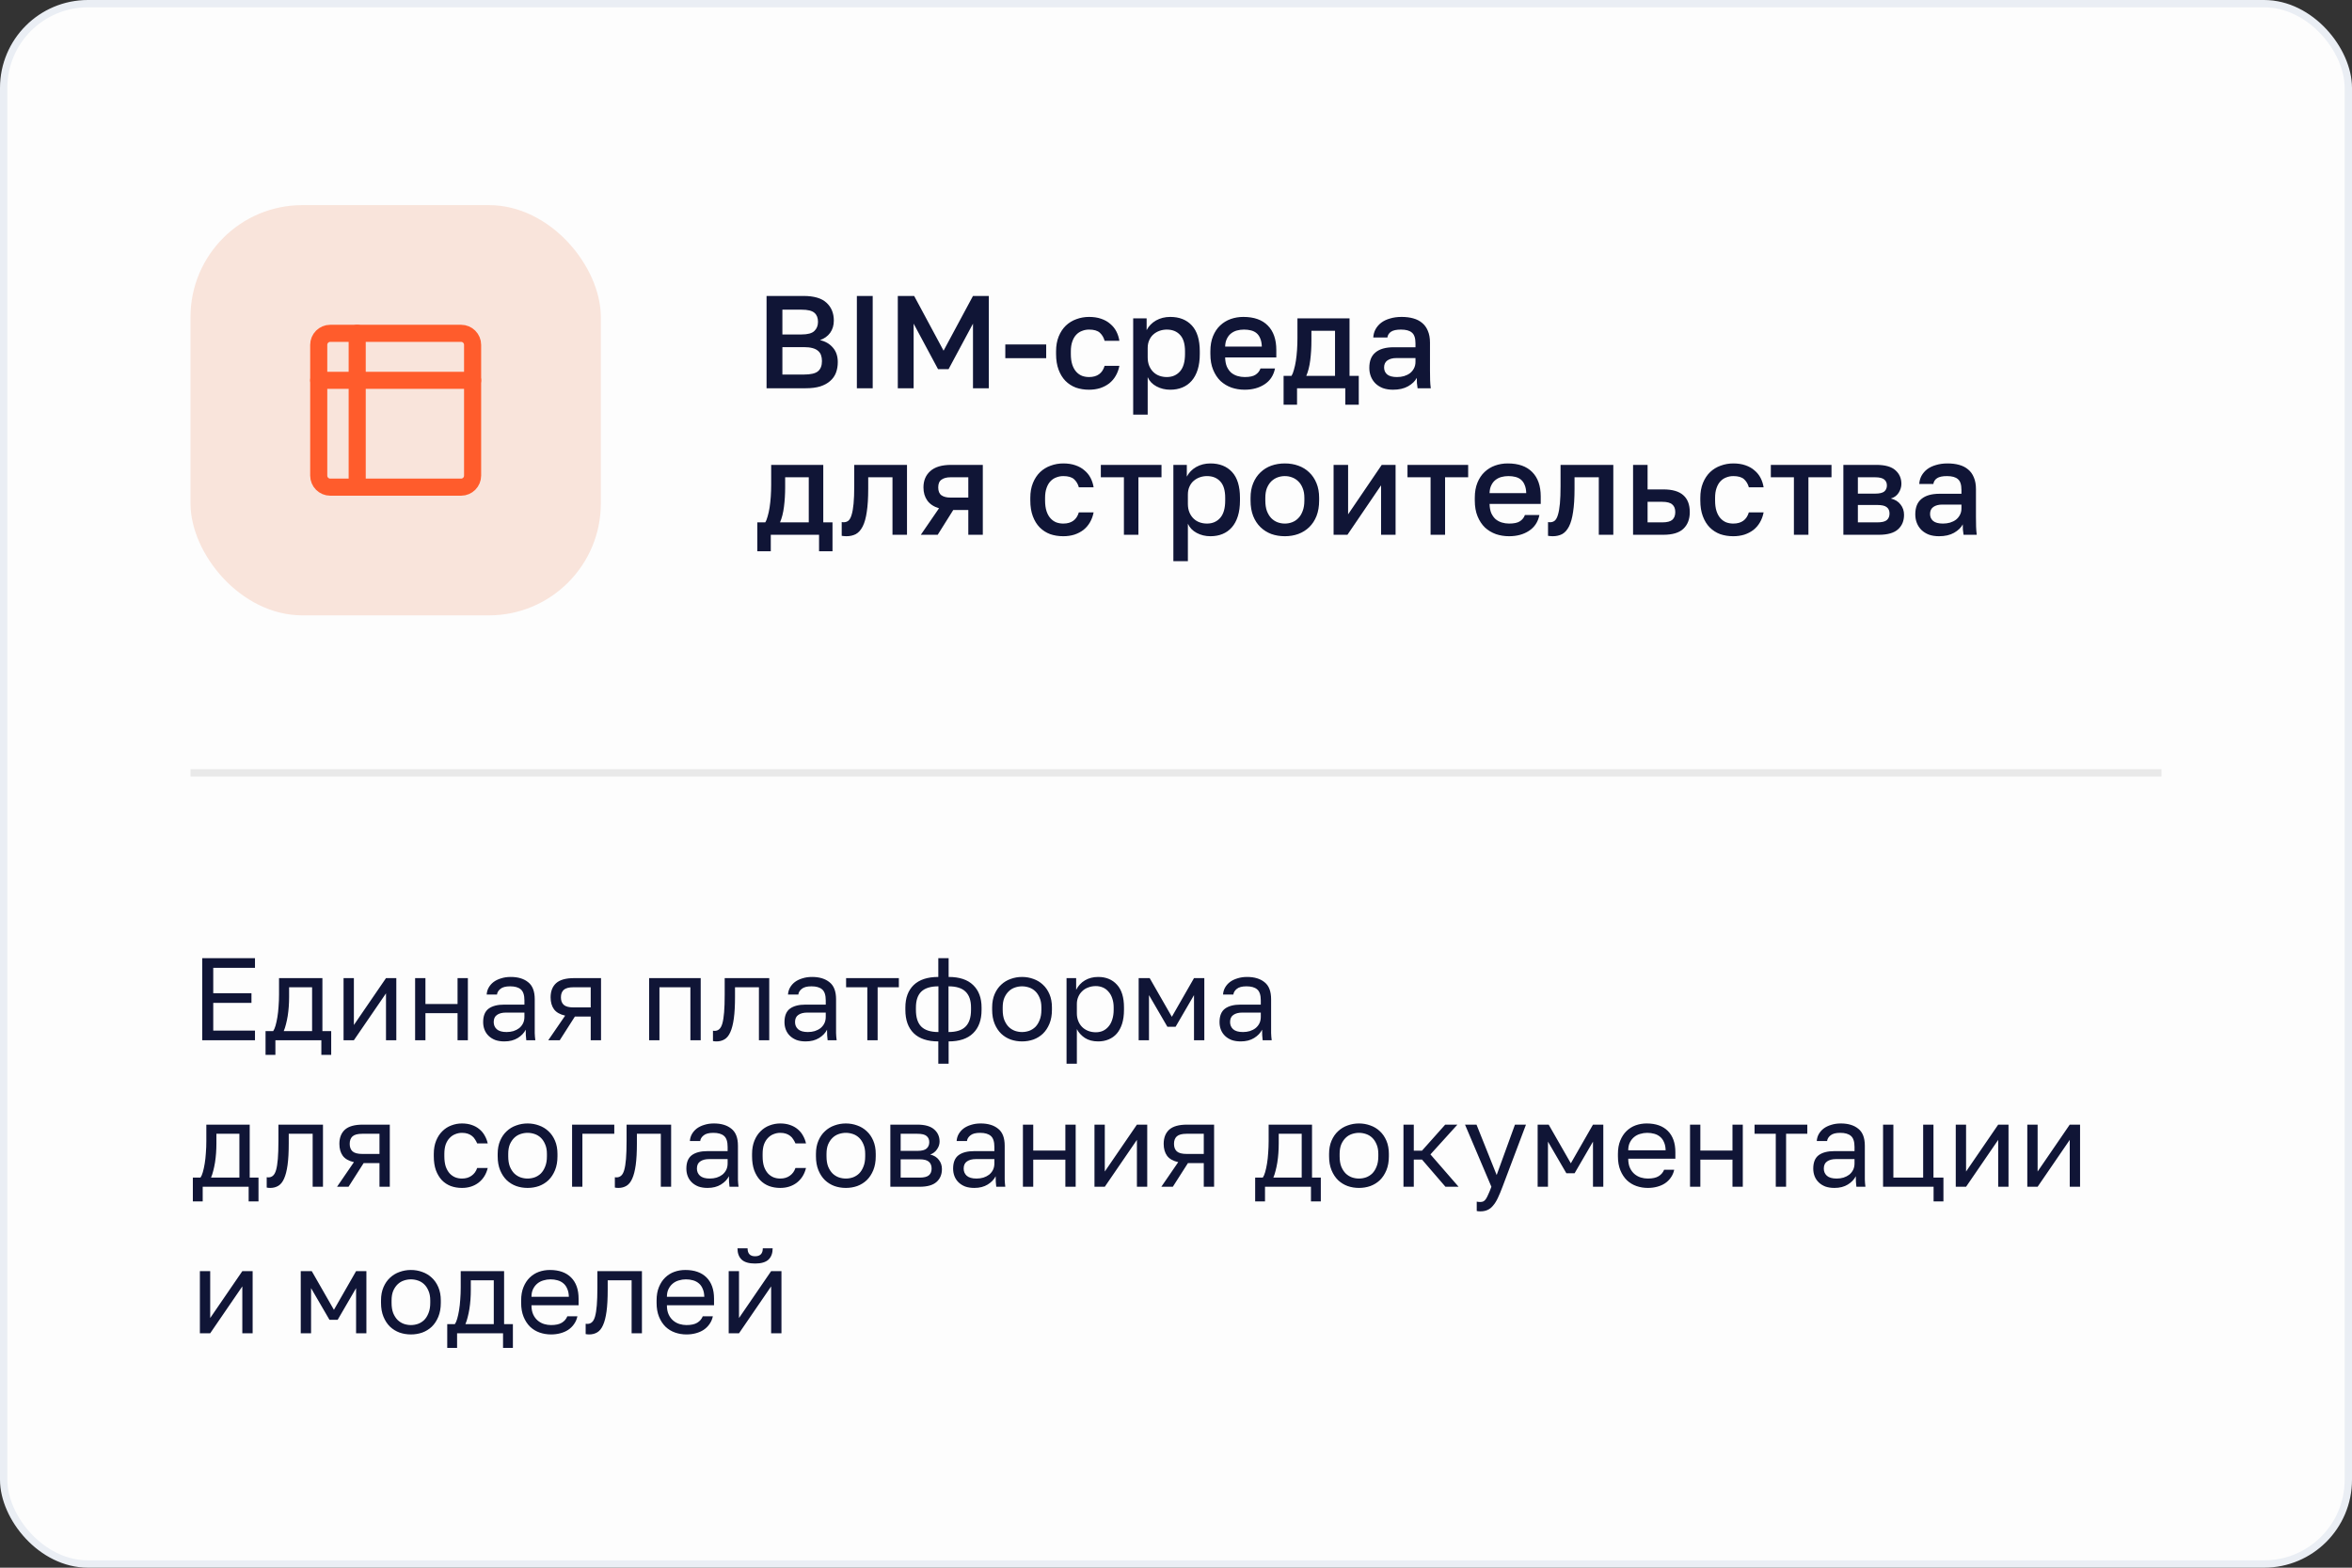
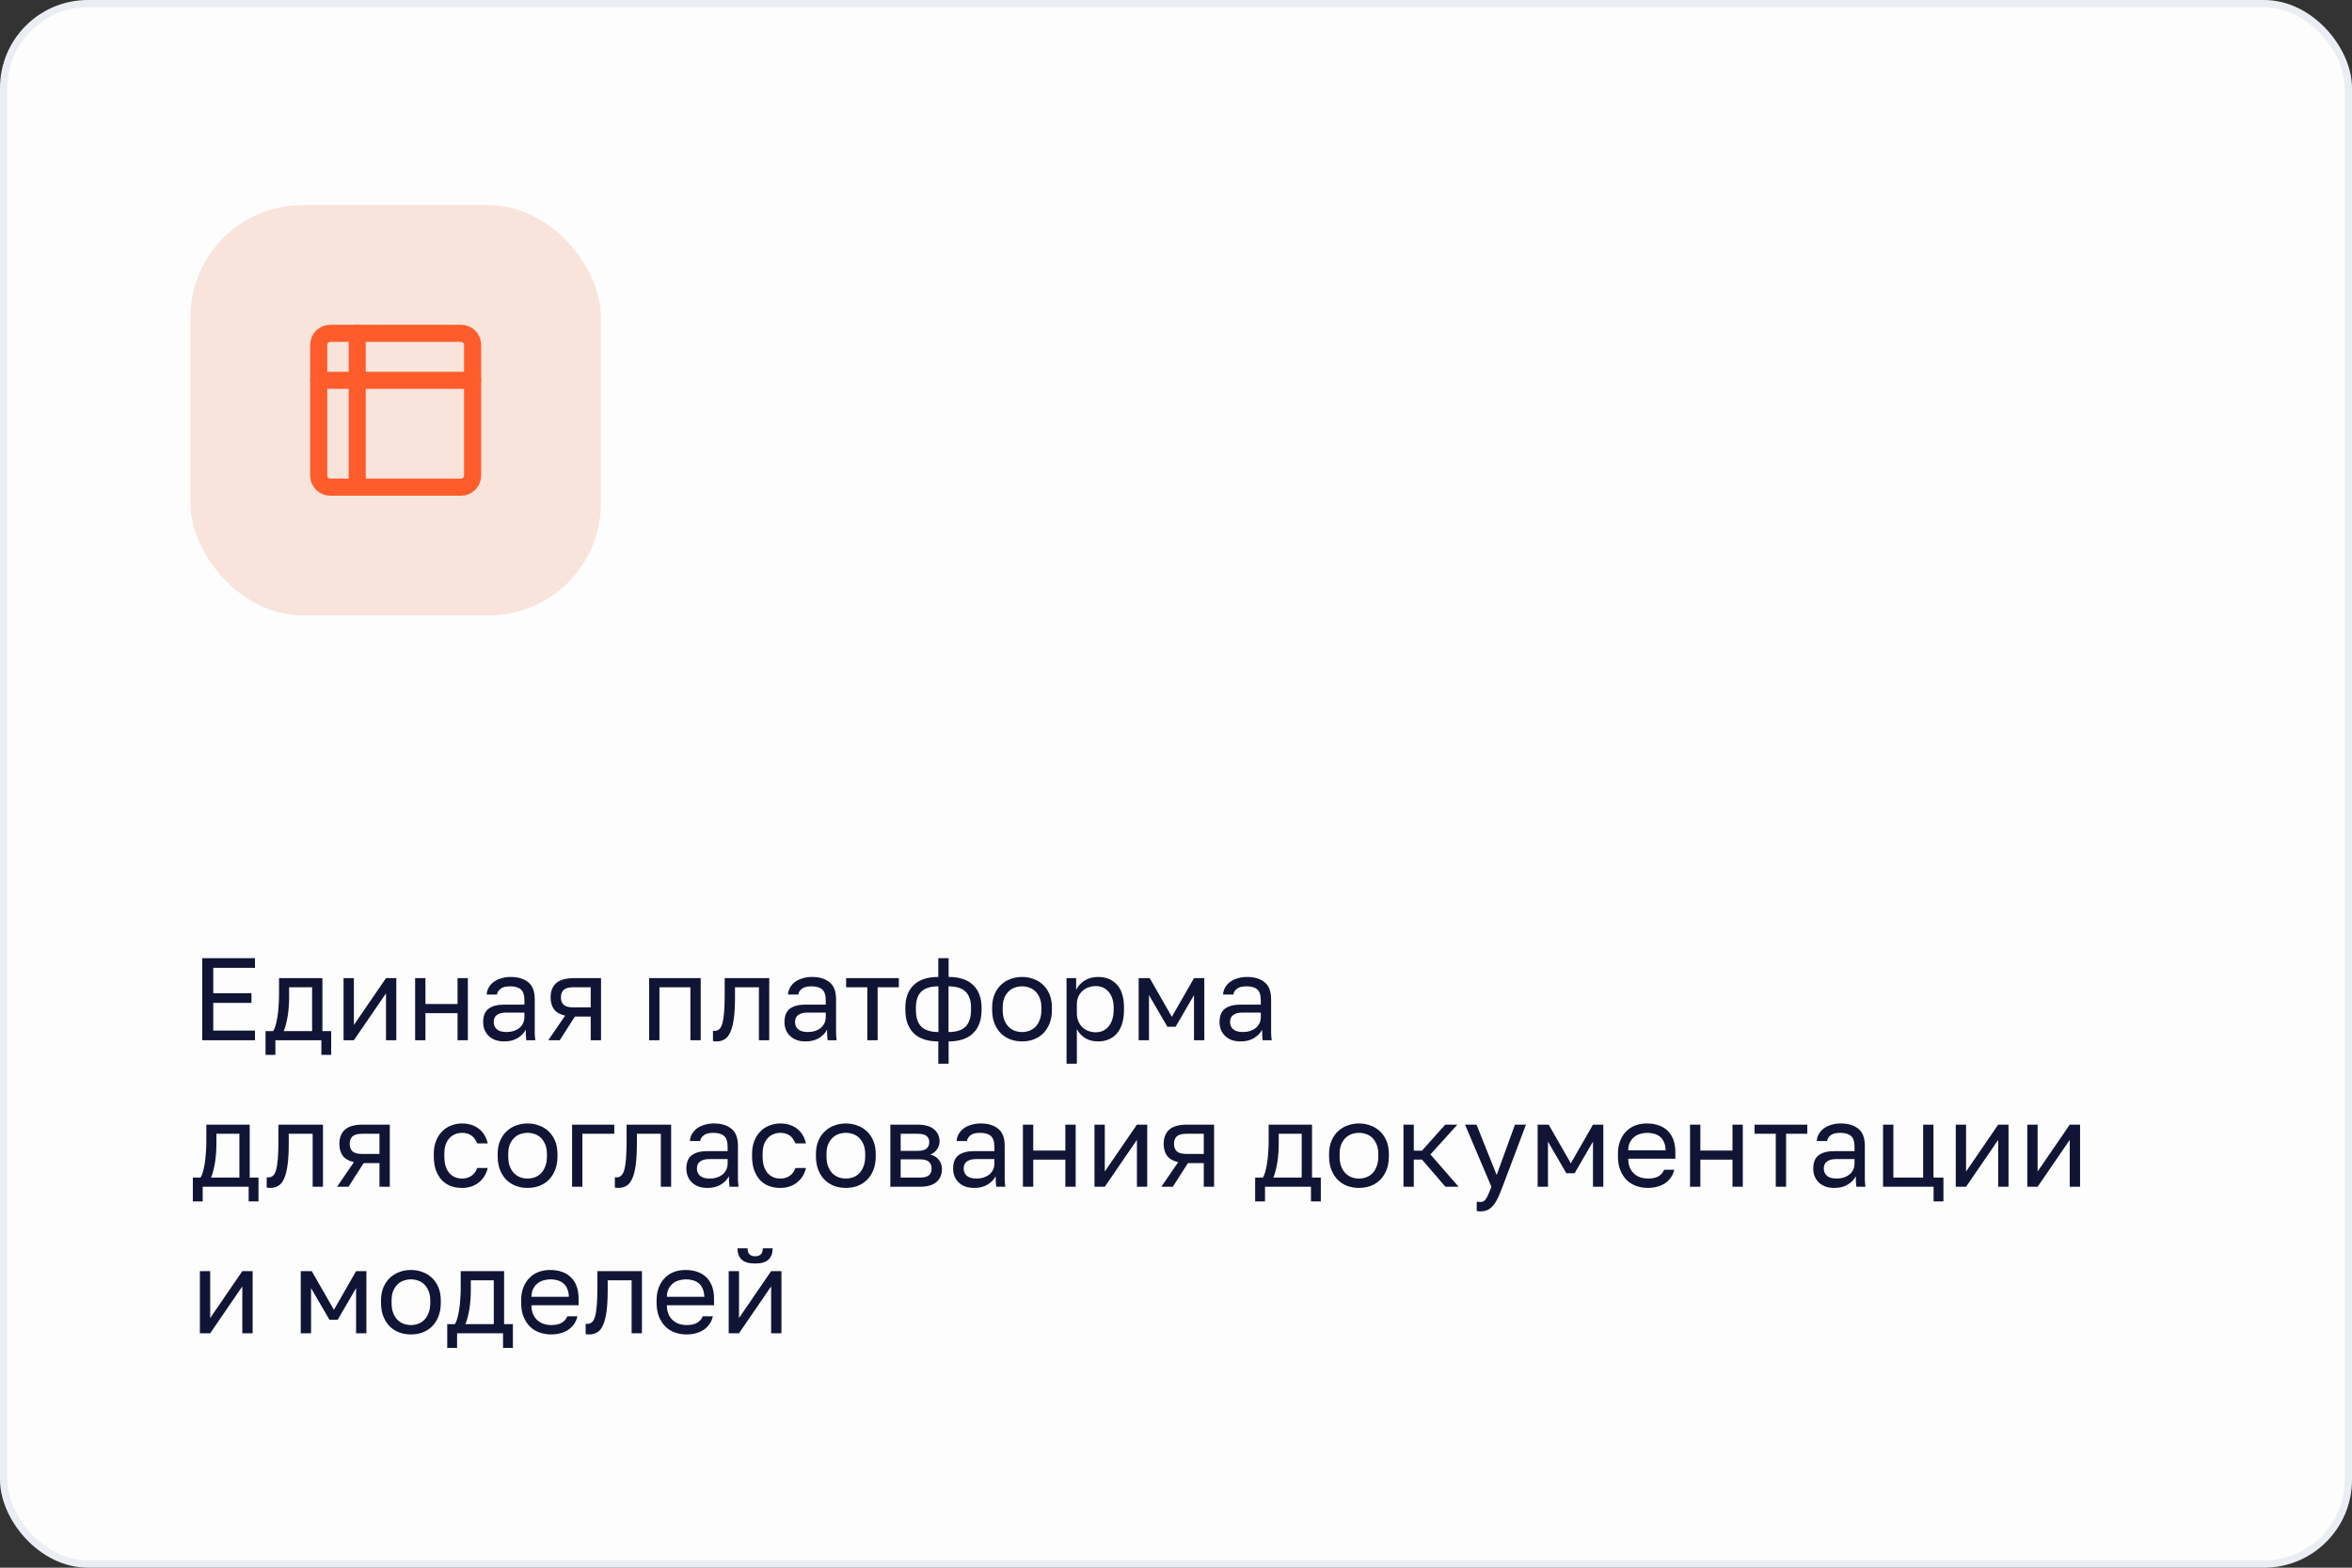
<svg xmlns="http://www.w3.org/2000/svg" width="321" height="214" viewBox="0 0 321 214" fill="none">
  <rect x="0" y="0" width="321" height="214" fill="#333333" stroke="none" />
  <rect x="0.5" y="0.5" width="320" height="213" rx="11.5" fill="#FDFDFD" />
  <rect x="0.5" y="0.5" width="320" height="213" rx="11.5" stroke="#EAEEF4" />
  <rect x="26" y="28" width="56" height="56" rx="15.273" fill="#F9E4DB" />
  <path d="M62.925 45.5H45.075C44.205 45.5 43.5 46.205 43.5 47.075V64.925C43.5 65.795 44.205 66.5 45.075 66.5H62.925C63.795 66.5 64.5 65.795 64.5 64.925V47.075C64.5 46.205 63.795 45.5 62.925 45.5Z" stroke="#FF5C2C" stroke-width="2.333" />
  <path d="M48.75 45.5V66.5" stroke="#FF5C2C" stroke-width="2.333" stroke-linecap="round" />
  <path d="M64.5 51.917H43.5" stroke="#FF5C2C" stroke-width="2.333" stroke-linecap="round" />
-   <path d="M104.62 40.4H109.66C111.088 40.4 112.132 40.706 112.792 41.318C113.464 41.93 113.8 42.746 113.8 43.766C113.8 44.414 113.632 44.972 113.296 45.44C112.96 45.896 112.498 46.226 111.91 46.43C112.654 46.598 113.242 46.94 113.674 47.456C114.118 47.96 114.34 48.62 114.34 49.436C114.34 49.964 114.256 50.45 114.088 50.894C113.92 51.326 113.656 51.698 113.296 52.01C112.948 52.322 112.498 52.568 111.946 52.748C111.394 52.916 110.728 53 109.948 53H104.62V40.4ZM109.714 51.128C110.65 51.128 111.292 50.978 111.64 50.678C112 50.378 112.18 49.916 112.18 49.292C112.18 48.992 112.138 48.722 112.054 48.482C111.97 48.242 111.832 48.044 111.64 47.888C111.448 47.72 111.19 47.594 110.866 47.51C110.554 47.426 110.164 47.384 109.696 47.384H106.78V51.128H109.714ZM109.39 45.656C110.23 45.656 110.812 45.5 111.136 45.188C111.472 44.876 111.64 44.456 111.64 43.928C111.64 43.388 111.478 42.98 111.154 42.704C110.83 42.416 110.242 42.272 109.39 42.272H106.78V45.656H109.39ZM116.946 40.4H119.106V53H116.946V40.4ZM122.532 40.4H124.764L128.778 47.87L132.792 40.4H134.952V53H132.792V44.18L129.462 50.39H128.022L124.692 44.18V53H122.532V40.4ZM137.204 47.024H142.784V48.896H137.204V47.024ZM148.632 53.198C147.984 53.198 147.384 53.102 146.832 52.91C146.292 52.706 145.818 52.4 145.41 51.992C145.014 51.584 144.702 51.074 144.474 50.462C144.246 49.85 144.132 49.136 144.132 48.32V47.96C144.132 47.192 144.252 46.514 144.492 45.926C144.732 45.338 145.056 44.846 145.464 44.45C145.884 44.054 146.364 43.76 146.904 43.568C147.456 43.364 148.032 43.262 148.632 43.262C149.256 43.262 149.808 43.346 150.288 43.514C150.78 43.682 151.194 43.916 151.53 44.216C151.878 44.504 152.154 44.846 152.358 45.242C152.562 45.638 152.7 46.064 152.772 46.52H150.756C150.636 46.076 150.42 45.71 150.108 45.422C149.796 45.134 149.304 44.99 148.632 44.99C148.296 44.99 147.978 45.05 147.678 45.17C147.378 45.278 147.114 45.452 146.886 45.692C146.658 45.932 146.478 46.244 146.346 46.628C146.214 47 146.148 47.444 146.148 47.96V48.32C146.148 48.884 146.214 49.37 146.346 49.778C146.478 50.174 146.658 50.498 146.886 50.75C147.114 51.002 147.378 51.188 147.678 51.308C147.978 51.416 148.296 51.47 148.632 51.47C149.748 51.47 150.456 50.96 150.756 49.94H152.772C152.676 50.444 152.508 50.9 152.268 51.308C152.04 51.704 151.746 52.046 151.386 52.334C151.026 52.61 150.612 52.826 150.144 52.982C149.676 53.126 149.172 53.198 148.632 53.198ZM154.656 43.46H156.492V45.062C156.78 44.51 157.206 44.072 157.77 43.748C158.346 43.424 158.994 43.262 159.714 43.262C160.962 43.262 161.946 43.652 162.666 44.432C163.386 45.212 163.746 46.388 163.746 47.96V48.32C163.746 49.136 163.65 49.85 163.458 50.462C163.266 51.074 162.99 51.584 162.63 51.992C162.282 52.388 161.862 52.688 161.37 52.892C160.878 53.096 160.326 53.198 159.714 53.198C159.03 53.198 158.406 53.048 157.842 52.748C157.278 52.448 156.876 52.028 156.636 51.488V56.6H154.656V43.46ZM159.246 51.47C159.99 51.47 160.59 51.212 161.046 50.696C161.502 50.18 161.73 49.388 161.73 48.32V47.96C161.73 46.952 161.508 46.208 161.064 45.728C160.62 45.236 160.014 44.99 159.246 44.99C158.91 44.99 158.586 45.044 158.274 45.152C157.962 45.26 157.68 45.422 157.428 45.638C157.188 45.842 156.996 46.106 156.852 46.43C156.708 46.742 156.636 47.102 156.636 47.51V48.77C156.636 49.226 156.708 49.622 156.852 49.958C156.996 50.294 157.188 50.576 157.428 50.804C157.668 51.032 157.944 51.2 158.256 51.308C158.568 51.416 158.898 51.47 159.246 51.47ZM169.871 53.198C169.235 53.198 168.635 53.102 168.071 52.91C167.507 52.706 167.009 52.406 166.577 52.01C166.157 51.602 165.821 51.092 165.569 50.48C165.317 49.868 165.191 49.148 165.191 48.32V47.96C165.191 47.168 165.311 46.478 165.551 45.89C165.791 45.302 166.115 44.816 166.523 44.432C166.943 44.036 167.423 43.742 167.963 43.55C168.503 43.358 169.079 43.262 169.691 43.262C171.143 43.262 172.253 43.652 173.021 44.432C173.801 45.212 174.191 46.328 174.191 47.78V48.788H167.207C167.219 49.28 167.297 49.7 167.441 50.048C167.597 50.384 167.795 50.66 168.035 50.876C168.287 51.08 168.569 51.23 168.881 51.326C169.205 51.422 169.535 51.47 169.871 51.47C170.555 51.47 171.053 51.362 171.365 51.146C171.689 50.93 171.911 50.648 172.031 50.3H174.011C173.819 51.248 173.345 51.968 172.589 52.46C171.845 52.952 170.939 53.198 169.871 53.198ZM169.781 44.99C169.445 44.99 169.121 45.032 168.809 45.116C168.509 45.2 168.239 45.338 167.999 45.53C167.771 45.71 167.585 45.95 167.441 46.25C167.297 46.538 167.219 46.892 167.207 47.312H172.211C172.199 46.868 172.127 46.496 171.995 46.196C171.875 45.896 171.707 45.656 171.491 45.476C171.275 45.296 171.017 45.17 170.717 45.098C170.429 45.026 170.117 44.99 169.781 44.99ZM175.184 51.308H176.264C176.384 51.128 176.492 50.858 176.588 50.498C176.696 50.138 176.786 49.73 176.858 49.274C176.93 48.806 176.984 48.308 177.02 47.78C177.056 47.24 177.074 46.7 177.074 46.16V43.46H184.184V51.308H185.444V55.25H183.608V53H177.02V55.25H175.184V51.308ZM182.204 51.308V45.152H178.982V46.52C178.982 47.444 178.928 48.332 178.82 49.184C178.712 50.024 178.532 50.732 178.28 51.308H182.204ZM190.124 53.198C189.608 53.198 189.146 53.126 188.738 52.982C188.342 52.826 188.006 52.616 187.73 52.352C187.454 52.076 187.244 51.758 187.1 51.398C186.956 51.038 186.884 50.642 186.884 50.21C186.884 49.262 187.166 48.56 187.73 48.104C188.294 47.636 189.122 47.402 190.214 47.402H193.184V46.88C193.184 46.16 193.022 45.668 192.698 45.404C192.386 45.128 191.888 44.99 191.204 44.99C190.592 44.99 190.142 45.086 189.854 45.278C189.566 45.47 189.398 45.734 189.35 46.07H187.424C187.448 45.662 187.55 45.29 187.73 44.954C187.922 44.606 188.18 44.306 188.504 44.054C188.84 43.802 189.242 43.61 189.71 43.478C190.178 43.334 190.706 43.262 191.294 43.262C191.882 43.262 192.41 43.328 192.878 43.46C193.358 43.592 193.766 43.802 194.102 44.09C194.438 44.366 194.696 44.726 194.876 45.17C195.068 45.614 195.164 46.148 195.164 46.772V50.57C195.164 51.074 195.17 51.518 195.182 51.902C195.194 52.274 195.224 52.64 195.272 53H193.472C193.436 52.724 193.406 52.49 193.382 52.298C193.37 52.106 193.364 51.866 193.364 51.578C193.136 52.022 192.74 52.406 192.176 52.73C191.624 53.042 190.94 53.198 190.124 53.198ZM190.664 51.47C191 51.47 191.318 51.428 191.618 51.344C191.93 51.248 192.2 51.116 192.428 50.948C192.656 50.768 192.836 50.552 192.968 50.3C193.112 50.036 193.184 49.736 193.184 49.4V48.878H190.574C190.07 48.878 189.662 48.986 189.35 49.202C189.05 49.418 188.9 49.736 188.9 50.156C188.9 50.552 189.038 50.87 189.314 51.11C189.602 51.35 190.052 51.47 190.664 51.47ZM103.36 71.308H104.44C104.56 71.128 104.668 70.858 104.764 70.498C104.872 70.138 104.962 69.73 105.034 69.274C105.106 68.806 105.16 68.308 105.196 67.78C105.232 67.24 105.25 66.7 105.25 66.16V63.46H112.36V71.308H113.62V75.25H111.784V73H105.196V75.25H103.36V71.308ZM110.38 71.308V65.152H107.158V66.52C107.158 67.444 107.104 68.332 106.996 69.184C106.888 70.024 106.708 70.732 106.456 71.308H110.38ZM115.506 73.198C115.41 73.198 115.302 73.192 115.182 73.18C115.074 73.18 114.972 73.168 114.876 73.144V71.272C114.936 71.284 115.026 71.29 115.146 71.29C115.398 71.29 115.614 71.218 115.794 71.074C115.974 70.918 116.118 70.654 116.226 70.282C116.346 69.898 116.436 69.388 116.496 68.752C116.556 68.116 116.586 67.312 116.586 66.34V63.46H123.786V73H121.806V65.152H118.494V66.7C118.494 67.984 118.428 69.046 118.296 69.886C118.176 70.714 117.99 71.374 117.738 71.866C117.486 72.358 117.174 72.706 116.802 72.91C116.43 73.102 115.998 73.198 115.506 73.198ZM128.157 69.382C127.437 69.166 126.903 68.812 126.555 68.32C126.207 67.828 126.033 67.234 126.033 66.538C126.033 65.602 126.345 64.858 126.969 64.306C127.593 63.742 128.541 63.46 129.813 63.46H134.133V73H132.153V69.616H130.101L127.977 73H125.673L128.157 69.382ZM128.049 66.538C128.049 67.042 128.199 67.402 128.499 67.618C128.799 67.822 129.207 67.924 129.723 67.924H132.153V65.152H129.723C129.207 65.152 128.799 65.26 128.499 65.476C128.199 65.68 128.049 66.034 128.049 66.538ZM145.116 73.198C144.468 73.198 143.868 73.102 143.316 72.91C142.776 72.706 142.302 72.4 141.894 71.992C141.498 71.584 141.186 71.074 140.958 70.462C140.73 69.85 140.616 69.136 140.616 68.32V67.96C140.616 67.192 140.736 66.514 140.976 65.926C141.216 65.338 141.54 64.846 141.948 64.45C142.368 64.054 142.848 63.76 143.388 63.568C143.94 63.364 144.516 63.262 145.116 63.262C145.74 63.262 146.292 63.346 146.772 63.514C147.264 63.682 147.678 63.916 148.014 64.216C148.362 64.504 148.638 64.846 148.842 65.242C149.046 65.638 149.184 66.064 149.256 66.52H147.24C147.12 66.076 146.904 65.71 146.592 65.422C146.28 65.134 145.788 64.99 145.116 64.99C144.78 64.99 144.462 65.05 144.162 65.17C143.862 65.278 143.598 65.452 143.37 65.692C143.142 65.932 142.962 66.244 142.83 66.628C142.698 67 142.632 67.444 142.632 67.96V68.32C142.632 68.884 142.698 69.37 142.83 69.778C142.962 70.174 143.142 70.498 143.37 70.75C143.598 71.002 143.862 71.188 144.162 71.308C144.462 71.416 144.78 71.47 145.116 71.47C146.232 71.47 146.94 70.96 147.24 69.94H149.256C149.16 70.444 148.992 70.9 148.752 71.308C148.524 71.704 148.23 72.046 147.87 72.334C147.51 72.61 147.096 72.826 146.628 72.982C146.16 73.126 145.656 73.198 145.116 73.198ZM153.391 65.152H150.241V63.46H158.521V65.152H155.371V73H153.391V65.152ZM160.141 63.46H161.977V65.062C162.265 64.51 162.691 64.072 163.255 63.748C163.831 63.424 164.479 63.262 165.199 63.262C166.447 63.262 167.431 63.652 168.151 64.432C168.871 65.212 169.231 66.388 169.231 67.96V68.32C169.231 69.136 169.135 69.85 168.943 70.462C168.751 71.074 168.475 71.584 168.115 71.992C167.767 72.388 167.347 72.688 166.855 72.892C166.363 73.096 165.811 73.198 165.199 73.198C164.515 73.198 163.891 73.048 163.327 72.748C162.763 72.448 162.361 72.028 162.121 71.488V76.6H160.141V63.46ZM164.731 71.47C165.475 71.47 166.075 71.212 166.531 70.696C166.987 70.18 167.215 69.388 167.215 68.32V67.96C167.215 66.952 166.993 66.208 166.549 65.728C166.105 65.236 165.499 64.99 164.731 64.99C164.395 64.99 164.071 65.044 163.759 65.152C163.447 65.26 163.165 65.422 162.913 65.638C162.673 65.842 162.481 66.106 162.337 66.43C162.193 66.742 162.121 67.102 162.121 67.51V68.77C162.121 69.226 162.193 69.622 162.337 69.958C162.481 70.294 162.673 70.576 162.913 70.804C163.153 71.032 163.429 71.2 163.741 71.308C164.053 71.416 164.383 71.47 164.731 71.47ZM175.355 73.198C174.695 73.198 174.077 73.096 173.501 72.892C172.937 72.676 172.445 72.364 172.025 71.956C171.605 71.548 171.275 71.044 171.035 70.444C170.795 69.832 170.675 69.124 170.675 68.32V67.96C170.675 67.204 170.795 66.538 171.035 65.962C171.275 65.374 171.605 64.882 172.025 64.486C172.445 64.078 172.937 63.772 173.501 63.568C174.077 63.364 174.695 63.262 175.355 63.262C176.015 63.262 176.627 63.364 177.191 63.568C177.767 63.772 178.265 64.078 178.685 64.486C179.105 64.882 179.435 65.374 179.675 65.962C179.915 66.538 180.035 67.204 180.035 67.96V68.32C180.035 69.124 179.915 69.832 179.675 70.444C179.435 71.044 179.105 71.548 178.685 71.956C178.265 72.364 177.767 72.676 177.191 72.892C176.627 73.096 176.015 73.198 175.355 73.198ZM175.355 71.47C175.703 71.47 176.033 71.41 176.345 71.29C176.669 71.17 176.951 70.984 177.191 70.732C177.443 70.48 177.641 70.156 177.785 69.76C177.941 69.364 178.019 68.884 178.019 68.32V67.96C178.019 67.444 177.941 67 177.785 66.628C177.641 66.256 177.443 65.95 177.191 65.71C176.951 65.47 176.669 65.29 176.345 65.17C176.033 65.05 175.703 64.99 175.355 64.99C175.007 64.99 174.671 65.05 174.347 65.17C174.035 65.29 173.753 65.47 173.501 65.71C173.261 65.95 173.063 66.256 172.907 66.628C172.763 67 172.691 67.444 172.691 67.96V68.32C172.691 68.884 172.763 69.364 172.907 69.76C173.063 70.156 173.261 70.48 173.501 70.732C173.753 70.984 174.035 71.17 174.347 71.29C174.671 71.41 175.007 71.47 175.355 71.47ZM182.008 63.46H183.988V70.21L188.578 63.46H190.468V73H188.488V66.25L183.898 73H182.008V63.46ZM195.244 65.152H192.094V63.46H200.374V65.152H197.224V73H195.244V65.152ZM205.959 73.198C205.323 73.198 204.723 73.102 204.159 72.91C203.595 72.706 203.097 72.406 202.665 72.01C202.245 71.602 201.909 71.092 201.657 70.48C201.405 69.868 201.279 69.148 201.279 68.32V67.96C201.279 67.168 201.399 66.478 201.639 65.89C201.879 65.302 202.203 64.816 202.611 64.432C203.031 64.036 203.511 63.742 204.051 63.55C204.591 63.358 205.167 63.262 205.779 63.262C207.231 63.262 208.341 63.652 209.109 64.432C209.889 65.212 210.279 66.328 210.279 67.78V68.788H203.295C203.307 69.28 203.385 69.7 203.529 70.048C203.685 70.384 203.883 70.66 204.123 70.876C204.375 71.08 204.657 71.23 204.969 71.326C205.293 71.422 205.623 71.47 205.959 71.47C206.643 71.47 207.141 71.362 207.453 71.146C207.777 70.93 207.999 70.648 208.119 70.3H210.099C209.907 71.248 209.433 71.968 208.677 72.46C207.933 72.952 207.027 73.198 205.959 73.198ZM205.869 64.99C205.533 64.99 205.209 65.032 204.897 65.116C204.597 65.2 204.327 65.338 204.087 65.53C203.859 65.71 203.673 65.95 203.529 66.25C203.385 66.538 203.307 66.892 203.295 67.312H208.299C208.287 66.868 208.215 66.496 208.083 66.196C207.963 65.896 207.795 65.656 207.579 65.476C207.363 65.296 207.105 65.17 206.805 65.098C206.517 65.026 206.205 64.99 205.869 64.99ZM211.904 73.198C211.808 73.198 211.7 73.192 211.58 73.18C211.472 73.18 211.37 73.168 211.274 73.144V71.272C211.334 71.284 211.424 71.29 211.544 71.29C211.796 71.29 212.012 71.218 212.192 71.074C212.372 70.918 212.516 70.654 212.624 70.282C212.744 69.898 212.834 69.388 212.894 68.752C212.954 68.116 212.984 67.312 212.984 66.34V63.46H220.184V73H218.204V65.152H214.892V66.7C214.892 67.984 214.826 69.046 214.694 69.886C214.574 70.714 214.388 71.374 214.136 71.866C213.884 72.358 213.572 72.706 213.2 72.91C212.828 73.102 212.396 73.198 211.904 73.198ZM222.881 63.46H224.861V66.808H227.021C228.245 66.808 229.151 67.072 229.739 67.6C230.327 68.116 230.621 68.884 230.621 69.904C230.621 70.864 230.333 71.62 229.757 72.172C229.181 72.724 228.269 73 227.021 73H222.881V63.46ZM226.841 71.308C227.501 71.308 227.963 71.194 228.227 70.966C228.503 70.726 228.641 70.372 228.641 69.904C228.641 69.436 228.503 69.088 228.227 68.86C227.963 68.62 227.501 68.5 226.841 68.5H224.861V71.308H226.841ZM236.558 73.198C235.91 73.198 235.31 73.102 234.758 72.91C234.218 72.706 233.744 72.4 233.336 71.992C232.94 71.584 232.628 71.074 232.4 70.462C232.172 69.85 232.058 69.136 232.058 68.32V67.96C232.058 67.192 232.178 66.514 232.418 65.926C232.658 65.338 232.982 64.846 233.39 64.45C233.81 64.054 234.29 63.76 234.83 63.568C235.382 63.364 235.958 63.262 236.558 63.262C237.182 63.262 237.734 63.346 238.214 63.514C238.706 63.682 239.12 63.916 239.456 64.216C239.804 64.504 240.08 64.846 240.284 65.242C240.488 65.638 240.626 66.064 240.698 66.52H238.682C238.562 66.076 238.346 65.71 238.034 65.422C237.722 65.134 237.23 64.99 236.558 64.99C236.222 64.99 235.904 65.05 235.604 65.17C235.304 65.278 235.04 65.452 234.812 65.692C234.584 65.932 234.404 66.244 234.272 66.628C234.14 67 234.074 67.444 234.074 67.96V68.32C234.074 68.884 234.14 69.37 234.272 69.778C234.404 70.174 234.584 70.498 234.812 70.75C235.04 71.002 235.304 71.188 235.604 71.308C235.904 71.416 236.222 71.47 236.558 71.47C237.674 71.47 238.382 70.96 238.682 69.94H240.698C240.602 70.444 240.434 70.9 240.194 71.308C239.966 71.704 239.672 72.046 239.312 72.334C238.952 72.61 238.538 72.826 238.07 72.982C237.602 73.126 237.098 73.198 236.558 73.198ZM244.832 65.152H241.682V63.46H249.962V65.152H246.812V73H244.832V65.152ZM251.582 63.46H256.082C257.282 63.46 258.152 63.706 258.692 64.198C259.232 64.678 259.502 65.296 259.502 66.052C259.502 66.472 259.376 66.88 259.124 67.276C258.872 67.66 258.518 67.918 258.062 68.05C258.65 68.194 259.094 68.47 259.394 68.878C259.706 69.274 259.862 69.742 259.862 70.282C259.862 71.11 259.586 71.77 259.034 72.262C258.482 72.754 257.618 73 256.442 73H251.582V63.46ZM256.172 71.308C256.82 71.308 257.264 71.206 257.504 71.002C257.756 70.786 257.882 70.486 257.882 70.102C257.882 69.718 257.756 69.43 257.504 69.238C257.264 69.034 256.82 68.932 256.172 68.932H253.562V71.308H256.172ZM255.902 67.384C256.502 67.384 256.922 67.288 257.162 67.096C257.402 66.892 257.522 66.616 257.522 66.268C257.522 65.92 257.402 65.65 257.162 65.458C256.922 65.254 256.502 65.152 255.902 65.152H253.562V67.384H255.902ZM264.638 73.198C264.122 73.198 263.66 73.126 263.252 72.982C262.856 72.826 262.52 72.616 262.244 72.352C261.968 72.076 261.758 71.758 261.614 71.398C261.47 71.038 261.398 70.642 261.398 70.21C261.398 69.262 261.68 68.56 262.244 68.104C262.808 67.636 263.636 67.402 264.728 67.402H267.698V66.88C267.698 66.16 267.536 65.668 267.212 65.404C266.9 65.128 266.402 64.99 265.718 64.99C265.106 64.99 264.656 65.086 264.368 65.278C264.08 65.47 263.912 65.734 263.864 66.07H261.938C261.962 65.662 262.064 65.29 262.244 64.954C262.436 64.606 262.694 64.306 263.018 64.054C263.354 63.802 263.756 63.61 264.224 63.478C264.692 63.334 265.22 63.262 265.808 63.262C266.396 63.262 266.924 63.328 267.392 63.46C267.872 63.592 268.28 63.802 268.616 64.09C268.952 64.366 269.21 64.726 269.39 65.17C269.582 65.614 269.678 66.148 269.678 66.772V70.57C269.678 71.074 269.684 71.518 269.696 71.902C269.708 72.274 269.738 72.64 269.786 73H267.986C267.95 72.724 267.92 72.49 267.896 72.298C267.884 72.106 267.878 71.866 267.878 71.578C267.65 72.022 267.254 72.406 266.69 72.73C266.138 73.042 265.454 73.198 264.638 73.198ZM265.178 71.47C265.514 71.47 265.832 71.428 266.132 71.344C266.444 71.248 266.714 71.116 266.942 70.948C267.17 70.768 267.35 70.552 267.482 70.3C267.626 70.036 267.698 69.736 267.698 69.4V68.878H265.088C264.584 68.878 264.176 68.986 263.864 69.202C263.564 69.418 263.414 69.736 263.414 70.156C263.414 70.552 263.552 70.87 263.828 71.11C264.116 71.35 264.566 71.47 265.178 71.47Z" fill="#101536" />
-   <line x1="295" y1="105.5" x2="26" y2="105.5" stroke="#E9E9E9" />
  <path d="M27.6 130.8H34.8V132.112H29.104V135.584H34.32V136.896H29.104V140.688H34.8V142H27.6V130.8ZM36.242 140.752H37.282C37.399 140.592 37.506 140.347 37.602 140.016C37.698 139.685 37.783 139.296 37.858 138.848C37.932 138.4 37.986 137.915 38.018 137.392C38.06 136.859 38.082 136.315 38.082 135.76V133.52H44.002V140.752H45.202V144H43.858V142H37.586V144H36.242V140.752ZM42.594 140.752V134.768H39.458V136.08C39.458 136.528 39.442 136.976 39.41 137.424C39.378 137.861 39.33 138.283 39.266 138.688C39.202 139.083 39.122 139.461 39.026 139.824C38.941 140.176 38.839 140.485 38.722 140.752H42.594ZM46.889 133.52H48.297V139.92L52.681 133.52H54.089V142H52.681V135.6L48.297 142H46.889V133.52ZM56.655 133.52H58.063V137.056H62.447V133.52H63.855V142H62.447V138.304H58.063V142H56.655V133.52ZM68.837 142.16C68.367 142.16 67.951 142.096 67.589 141.968C67.237 141.829 66.938 141.643 66.693 141.408C66.447 141.173 66.261 140.896 66.133 140.576C66.005 140.256 65.941 139.904 65.941 139.52C65.941 138.677 66.186 138.069 66.677 137.696C67.178 137.323 67.893 137.136 68.821 137.136H71.573V136.56C71.573 135.835 71.407 135.333 71.077 135.056C70.757 134.779 70.271 134.64 69.621 134.64C69.013 134.64 68.57 134.757 68.293 134.992C68.015 135.216 67.861 135.472 67.829 135.76H66.421C66.442 135.419 66.533 135.104 66.693 134.816C66.863 134.517 67.087 134.261 67.365 134.048C67.653 133.835 67.994 133.669 68.389 133.552C68.783 133.424 69.221 133.36 69.701 133.36C70.703 133.36 71.498 133.6 72.085 134.08C72.682 134.549 72.981 135.323 72.981 136.4V139.84C72.981 140.288 72.981 140.683 72.981 141.024C72.991 141.355 73.018 141.68 73.061 142H71.829C71.797 141.755 71.775 141.525 71.765 141.312C71.754 141.088 71.749 140.837 71.749 140.56C71.525 141.008 71.162 141.387 70.661 141.696C70.159 142.005 69.551 142.16 68.837 142.16ZM69.141 140.88C69.471 140.88 69.781 140.837 70.069 140.752C70.367 140.656 70.629 140.523 70.853 140.352C71.077 140.171 71.253 139.952 71.381 139.696C71.509 139.44 71.573 139.141 71.573 138.8V138.224H69.061C68.538 138.224 68.127 138.331 67.829 138.544C67.53 138.747 67.381 139.072 67.381 139.52C67.381 139.915 67.519 140.24 67.797 140.496C68.085 140.752 68.533 140.88 69.141 140.88ZM77.132 138.64C76.427 138.48 75.921 138.192 75.612 137.776C75.302 137.349 75.147 136.805 75.147 136.144C75.147 135.312 75.398 134.667 75.9 134.208C76.412 133.749 77.228 133.52 78.347 133.52H82.028V142H80.62V138.768H78.46L76.395 142H74.828L77.132 138.64ZM76.555 136.144C76.555 136.592 76.683 136.933 76.939 137.168C77.206 137.403 77.649 137.52 78.267 137.52H80.62V134.768H78.267C77.649 134.768 77.206 134.885 76.939 135.12C76.683 135.355 76.555 135.696 76.555 136.144ZM88.593 133.52H95.632V142H94.225V134.768H90.001V142H88.593V133.52ZM97.786 142.16C97.626 142.16 97.466 142.144 97.306 142.112V140.704C97.36 140.715 97.44 140.72 97.546 140.72C97.781 140.72 97.984 140.645 98.154 140.496C98.336 140.347 98.48 140.085 98.586 139.712C98.693 139.339 98.773 138.832 98.826 138.192C98.88 137.552 98.906 136.741 98.906 135.76V133.52H104.986V142H103.578V134.768H100.314V136.08C100.314 137.264 100.261 138.245 100.154 139.024C100.048 139.803 99.888 140.427 99.674 140.896C99.472 141.355 99.21 141.68 98.89 141.872C98.57 142.064 98.202 142.16 97.786 142.16ZM109.962 142.16C109.492 142.16 109.076 142.096 108.714 141.968C108.362 141.829 108.063 141.643 107.818 141.408C107.572 141.173 107.386 140.896 107.258 140.576C107.13 140.256 107.066 139.904 107.066 139.52C107.066 138.677 107.311 138.069 107.802 137.696C108.303 137.323 109.018 137.136 109.946 137.136H112.698V136.56C112.698 135.835 112.532 135.333 112.202 135.056C111.882 134.779 111.396 134.64 110.746 134.64C110.138 134.64 109.695 134.757 109.418 134.992C109.14 135.216 108.986 135.472 108.954 135.76H107.546C107.567 135.419 107.658 135.104 107.818 134.816C107.988 134.517 108.212 134.261 108.49 134.048C108.778 133.835 109.119 133.669 109.514 133.552C109.908 133.424 110.346 133.36 110.826 133.36C111.828 133.36 112.623 133.6 113.21 134.08C113.807 134.549 114.106 135.323 114.106 136.4V139.84C114.106 140.288 114.106 140.683 114.106 141.024C114.116 141.355 114.143 141.68 114.186 142H112.954C112.922 141.755 112.9 141.525 112.89 141.312C112.879 141.088 112.874 140.837 112.874 140.56C112.65 141.008 112.287 141.387 111.786 141.696C111.284 142.005 110.676 142.16 109.962 142.16ZM110.266 140.88C110.596 140.88 110.906 140.837 111.194 140.752C111.492 140.656 111.754 140.523 111.978 140.352C112.202 140.171 112.378 139.952 112.506 139.696C112.634 139.44 112.698 139.141 112.698 138.8V138.224H110.186C109.663 138.224 109.252 138.331 108.954 138.544C108.655 138.747 108.506 139.072 108.506 139.52C108.506 139.915 108.644 140.24 108.922 140.496C109.21 140.752 109.658 140.88 110.266 140.88ZM118.372 134.768H115.476V133.52H122.676V134.768H119.78V142H118.372V134.768ZM128.06 142.16C126.588 142.16 125.468 141.787 124.7 141.04C123.942 140.293 123.564 139.232 123.564 137.856V137.536C123.564 136.224 123.942 135.2 124.7 134.464C125.468 133.728 126.588 133.36 128.06 133.36V130.8H129.468V133.36C130.94 133.36 132.054 133.728 132.812 134.464C133.58 135.2 133.964 136.224 133.964 137.536V137.856C133.964 139.232 133.58 140.293 132.812 141.04C132.054 141.787 130.94 142.16 129.468 142.16V145.2H128.06V142.16ZM132.524 137.536C132.524 136.565 132.273 135.84 131.772 135.36C131.281 134.88 130.508 134.64 129.452 134.64V140.88C130.508 140.88 131.281 140.635 131.772 140.144C132.273 139.653 132.524 138.891 132.524 137.856V137.536ZM125.004 137.856C125.004 138.891 125.249 139.653 125.74 140.144C126.241 140.635 127.02 140.88 128.076 140.88V134.64C127.02 134.64 126.241 134.88 125.74 135.36C125.249 135.84 125.004 136.565 125.004 137.536V137.856ZM139.488 142.16C138.944 142.16 138.426 142.075 137.936 141.904C137.445 141.723 137.013 141.456 136.64 141.104C136.266 140.741 135.968 140.288 135.743 139.744C135.52 139.2 135.408 138.565 135.408 137.84V137.52C135.408 136.837 135.52 136.235 135.743 135.712C135.968 135.189 136.266 134.757 136.64 134.416C137.013 134.064 137.445 133.803 137.936 133.632C138.426 133.451 138.944 133.36 139.488 133.36C140.032 133.36 140.549 133.451 141.04 133.632C141.53 133.803 141.962 134.064 142.336 134.416C142.709 134.757 143.008 135.189 143.232 135.712C143.456 136.235 143.568 136.837 143.568 137.52V137.84C143.568 138.565 143.456 139.2 143.232 139.744C143.008 140.288 142.709 140.741 142.336 141.104C141.962 141.456 141.53 141.723 141.04 141.904C140.549 142.075 140.032 142.16 139.488 142.16ZM139.488 140.88C139.808 140.88 140.128 140.827 140.448 140.72C140.768 140.603 141.05 140.427 141.296 140.192C141.541 139.947 141.738 139.632 141.888 139.248C142.048 138.864 142.128 138.395 142.128 137.84V137.52C142.128 137.008 142.048 136.571 141.888 136.208C141.738 135.845 141.541 135.547 141.296 135.312C141.05 135.077 140.768 134.907 140.448 134.8C140.128 134.693 139.808 134.64 139.488 134.64C139.168 134.64 138.848 134.693 138.528 134.8C138.208 134.907 137.925 135.077 137.68 135.312C137.434 135.547 137.232 135.845 137.072 136.208C136.922 136.571 136.848 137.008 136.848 137.52V137.84C136.848 138.395 136.922 138.864 137.072 139.248C137.232 139.632 137.434 139.947 137.68 140.192C137.925 140.427 138.208 140.603 138.528 140.72C138.848 140.827 139.168 140.88 139.488 140.88ZM145.561 133.52H146.873V135.12C147.161 134.555 147.561 134.123 148.073 133.824C148.596 133.515 149.199 133.36 149.881 133.36C150.948 133.36 151.801 133.712 152.441 134.416C153.081 135.109 153.401 136.144 153.401 137.52V137.84C153.401 138.565 153.316 139.2 153.145 139.744C152.975 140.277 152.735 140.725 152.425 141.088C152.116 141.44 151.743 141.707 151.305 141.888C150.879 142.069 150.404 142.16 149.881 142.16C149.156 142.16 148.548 142 148.057 141.68C147.577 141.36 147.215 140.96 146.969 140.48V145.2H145.561V133.52ZM149.561 140.912C149.903 140.912 150.223 140.848 150.521 140.72C150.82 140.581 151.076 140.384 151.289 140.128C151.513 139.872 151.684 139.552 151.801 139.168C151.929 138.784 151.993 138.341 151.993 137.84V137.52C151.993 137.061 151.929 136.651 151.801 136.288C151.684 135.925 151.513 135.621 151.289 135.376C151.076 135.12 150.82 134.928 150.521 134.8C150.223 134.672 149.903 134.608 149.561 134.608C149.177 134.608 148.825 134.672 148.505 134.8C148.185 134.917 147.913 135.088 147.689 135.312C147.465 135.525 147.289 135.781 147.161 136.08C147.033 136.379 146.969 136.699 146.969 137.04V138.32C146.969 138.704 147.033 139.056 147.161 139.376C147.289 139.696 147.465 139.968 147.689 140.192C147.913 140.416 148.185 140.592 148.505 140.72C148.825 140.848 149.177 140.912 149.561 140.912ZM155.405 133.52H156.909L159.933 138.8L162.957 133.52H164.365V142H162.957V135.84L160.445 140.16H159.325L156.813 135.84V142H155.405V133.52ZM169.337 142.16C168.867 142.16 168.451 142.096 168.089 141.968C167.737 141.829 167.438 141.643 167.193 141.408C166.947 141.173 166.761 140.896 166.633 140.576C166.505 140.256 166.441 139.904 166.441 139.52C166.441 138.677 166.686 138.069 167.177 137.696C167.678 137.323 168.393 137.136 169.321 137.136H172.073V136.56C172.073 135.835 171.907 135.333 171.577 135.056C171.257 134.779 170.771 134.64 170.121 134.64C169.513 134.64 169.07 134.757 168.793 134.992C168.515 135.216 168.361 135.472 168.329 135.76H166.921C166.942 135.419 167.033 135.104 167.193 134.816C167.363 134.517 167.587 134.261 167.865 134.048C168.153 133.835 168.494 133.669 168.889 133.552C169.283 133.424 169.721 133.36 170.201 133.36C171.203 133.36 171.998 133.6 172.585 134.08C173.182 134.549 173.481 135.323 173.481 136.4V139.84C173.481 140.288 173.481 140.683 173.481 141.024C173.491 141.355 173.518 141.68 173.561 142H172.329C172.297 141.755 172.275 141.525 172.265 141.312C172.254 141.088 172.249 140.837 172.249 140.56C172.025 141.008 171.662 141.387 171.161 141.696C170.659 142.005 170.051 142.16 169.337 142.16ZM169.641 140.88C169.971 140.88 170.281 140.837 170.569 140.752C170.867 140.656 171.129 140.523 171.353 140.352C171.577 140.171 171.753 139.952 171.881 139.696C172.009 139.44 172.073 139.141 172.073 138.8V138.224H169.561C169.038 138.224 168.627 138.331 168.329 138.544C168.03 138.747 167.881 139.072 167.881 139.52C167.881 139.915 168.019 140.24 168.297 140.496C168.585 140.752 169.033 140.88 169.641 140.88ZM26.32 160.752H27.36C27.477 160.592 27.584 160.347 27.68 160.016C27.776 159.685 27.861 159.296 27.936 158.848C28.011 158.4 28.064 157.915 28.096 157.392C28.139 156.859 28.16 156.315 28.16 155.76V153.52H34.08V160.752H35.28V164H33.936V162H27.664V164H26.32V160.752ZM32.672 160.752V154.768H29.536V156.08C29.536 156.528 29.52 156.976 29.488 157.424C29.456 157.861 29.408 158.283 29.344 158.688C29.28 159.083 29.2 159.461 29.104 159.824C29.019 160.176 28.917 160.485 28.8 160.752H32.672ZM36.88 162.16C36.72 162.16 36.56 162.144 36.4 162.112V160.704C36.453 160.715 36.533 160.72 36.64 160.72C36.875 160.72 37.077 160.645 37.248 160.496C37.429 160.347 37.573 160.085 37.68 159.712C37.787 159.339 37.867 158.832 37.92 158.192C37.973 157.552 38 156.741 38 155.76V153.52H44.08V162H42.672V154.768H39.408V156.08C39.408 157.264 39.355 158.245 39.248 159.024C39.141 159.803 38.981 160.427 38.768 160.896C38.565 161.355 38.304 161.68 37.984 161.872C37.664 162.064 37.296 162.16 36.88 162.16ZM48.303 158.64C47.599 158.48 47.093 158.192 46.783 157.776C46.474 157.349 46.319 156.805 46.319 156.144C46.319 155.312 46.57 154.667 47.071 154.208C47.583 153.749 48.399 153.52 49.519 153.52H53.199V162H51.791V158.768H49.631L47.567 162H45.999L48.303 158.64ZM47.727 156.144C47.727 156.592 47.855 156.933 48.111 157.168C48.378 157.403 48.821 157.52 49.439 157.52H51.791V154.768H49.439C48.821 154.768 48.378 154.885 48.111 155.12C47.855 155.355 47.727 155.696 47.727 156.144ZM63.044 162.16C62.5 162.16 61.994 162.075 61.524 161.904C61.055 161.723 60.65 161.456 60.308 161.104C59.967 160.741 59.695 160.288 59.492 159.744C59.3 159.2 59.204 158.565 59.204 157.84V157.52C59.204 156.837 59.311 156.235 59.524 155.712C59.738 155.189 60.02 154.757 60.372 154.416C60.724 154.064 61.13 153.803 61.588 153.632C62.058 153.451 62.543 153.36 63.044 153.36C63.546 153.36 63.994 153.429 64.388 153.568C64.794 153.707 65.14 153.899 65.428 154.144C65.727 154.389 65.967 154.677 66.148 155.008C66.34 155.339 66.479 155.696 66.564 156.08H65.124C65.039 155.877 64.938 155.691 64.82 155.52C64.714 155.339 64.575 155.184 64.404 155.056C64.244 154.928 64.052 154.827 63.828 154.752C63.604 154.677 63.343 154.64 63.044 154.64C62.735 154.64 62.436 154.699 62.148 154.816C61.86 154.923 61.604 155.093 61.38 155.328C61.156 155.552 60.975 155.845 60.836 156.208C60.708 156.571 60.644 157.008 60.644 157.52V157.84C60.644 158.384 60.708 158.853 60.836 159.248C60.975 159.632 61.156 159.947 61.38 160.192C61.604 160.427 61.86 160.603 62.148 160.72C62.436 160.827 62.735 160.88 63.044 160.88C63.567 160.88 64.004 160.752 64.356 160.496C64.719 160.24 64.975 159.888 65.124 159.44H66.564C66.362 160.283 65.946 160.949 65.316 161.44C64.687 161.92 63.93 162.16 63.044 162.16ZM72.003 162.16C71.459 162.16 70.942 162.075 70.451 161.904C69.96 161.723 69.528 161.456 69.155 161.104C68.782 160.741 68.483 160.288 68.259 159.744C68.035 159.2 67.923 158.565 67.923 157.84V157.52C67.923 156.837 68.035 156.235 68.259 155.712C68.483 155.189 68.782 154.757 69.155 154.416C69.528 154.064 69.96 153.803 70.451 153.632C70.942 153.451 71.459 153.36 72.003 153.36C72.547 153.36 73.064 153.451 73.555 153.632C74.046 153.803 74.478 154.064 74.851 154.416C75.225 154.757 75.523 155.189 75.747 155.712C75.971 156.235 76.083 156.837 76.083 157.52V157.84C76.083 158.565 75.971 159.2 75.747 159.744C75.523 160.288 75.225 160.741 74.851 161.104C74.478 161.456 74.046 161.723 73.555 161.904C73.064 162.075 72.547 162.16 72.003 162.16ZM72.003 160.88C72.323 160.88 72.643 160.827 72.963 160.72C73.283 160.603 73.566 160.427 73.811 160.192C74.056 159.947 74.254 159.632 74.403 159.248C74.563 158.864 74.643 158.395 74.643 157.84V157.52C74.643 157.008 74.563 156.571 74.403 156.208C74.254 155.845 74.056 155.547 73.811 155.312C73.566 155.077 73.283 154.907 72.963 154.8C72.643 154.693 72.323 154.64 72.003 154.64C71.683 154.64 71.363 154.693 71.043 154.8C70.723 154.907 70.441 155.077 70.195 155.312C69.95 155.547 69.747 155.845 69.587 156.208C69.438 156.571 69.363 157.008 69.363 157.52V157.84C69.363 158.395 69.438 158.864 69.587 159.248C69.747 159.632 69.95 159.947 70.195 160.192C70.441 160.427 70.723 160.603 71.043 160.72C71.363 160.827 71.683 160.88 72.003 160.88ZM78.077 153.52H83.837V154.768H79.485V162H78.077V153.52ZM84.396 162.16C84.236 162.16 84.076 162.144 83.916 162.112V160.704C83.969 160.715 84.049 160.72 84.156 160.72C84.39 160.72 84.593 160.645 84.764 160.496C84.945 160.347 85.089 160.085 85.196 159.712C85.302 159.339 85.382 158.832 85.436 158.192C85.489 157.552 85.516 156.741 85.516 155.76V153.52H91.596V162H90.188V154.768H86.924V156.08C86.924 157.264 86.87 158.245 86.764 159.024C86.657 159.803 86.497 160.427 86.284 160.896C86.081 161.355 85.82 161.68 85.5 161.872C85.18 162.064 84.812 162.16 84.396 162.16ZM96.571 162.16C96.102 162.16 95.686 162.096 95.323 161.968C94.971 161.829 94.672 161.643 94.427 161.408C94.182 161.173 93.995 160.896 93.867 160.576C93.739 160.256 93.675 159.904 93.675 159.52C93.675 158.677 93.92 158.069 94.411 157.696C94.912 157.323 95.627 157.136 96.555 157.136H99.307V156.56C99.307 155.835 99.142 155.333 98.811 155.056C98.491 154.779 98.006 154.64 97.355 154.64C96.747 154.64 96.304 154.757 96.027 154.992C95.75 155.216 95.595 155.472 95.563 155.76H94.155C94.176 155.419 94.267 155.104 94.427 154.816C94.598 154.517 94.822 154.261 95.099 154.048C95.387 153.835 95.728 153.669 96.123 153.552C96.518 153.424 96.955 153.36 97.435 153.36C98.438 153.36 99.232 153.6 99.819 154.08C100.416 154.549 100.715 155.323 100.715 156.4V159.84C100.715 160.288 100.715 160.683 100.715 161.024C100.726 161.355 100.752 161.68 100.795 162H99.563C99.531 161.755 99.51 161.525 99.499 161.312C99.488 161.088 99.483 160.837 99.483 160.56C99.259 161.008 98.896 161.387 98.395 161.696C97.894 162.005 97.286 162.16 96.571 162.16ZM96.875 160.88C97.206 160.88 97.515 160.837 97.803 160.752C98.102 160.656 98.363 160.523 98.587 160.352C98.811 160.171 98.987 159.952 99.115 159.696C99.243 159.44 99.307 159.141 99.307 158.8V158.224H96.795C96.272 158.224 95.862 158.331 95.563 158.544C95.264 158.747 95.115 159.072 95.115 159.52C95.115 159.915 95.254 160.24 95.531 160.496C95.819 160.752 96.267 160.88 96.875 160.88ZM106.482 162.16C105.938 162.16 105.431 162.075 104.962 161.904C104.493 161.723 104.087 161.456 103.746 161.104C103.405 160.741 103.133 160.288 102.93 159.744C102.738 159.2 102.642 158.565 102.642 157.84V157.52C102.642 156.837 102.749 156.235 102.962 155.712C103.175 155.189 103.458 154.757 103.81 154.416C104.162 154.064 104.567 153.803 105.026 153.632C105.495 153.451 105.981 153.36 106.482 153.36C106.983 153.36 107.431 153.429 107.826 153.568C108.231 153.707 108.578 153.899 108.866 154.144C109.165 154.389 109.405 154.677 109.586 155.008C109.778 155.339 109.917 155.696 110.002 156.08H108.562C108.477 155.877 108.375 155.691 108.258 155.52C108.151 155.339 108.013 155.184 107.842 155.056C107.682 154.928 107.49 154.827 107.266 154.752C107.042 154.677 106.781 154.64 106.482 154.64C106.173 154.64 105.874 154.699 105.586 154.816C105.298 154.923 105.042 155.093 104.818 155.328C104.594 155.552 104.413 155.845 104.274 156.208C104.146 156.571 104.082 157.008 104.082 157.52V157.84C104.082 158.384 104.146 158.853 104.274 159.248C104.413 159.632 104.594 159.947 104.818 160.192C105.042 160.427 105.298 160.603 105.586 160.72C105.874 160.827 106.173 160.88 106.482 160.88C107.005 160.88 107.442 160.752 107.794 160.496C108.157 160.24 108.413 159.888 108.562 159.44H110.002C109.799 160.283 109.383 160.949 108.754 161.44C108.125 161.92 107.367 162.16 106.482 162.16ZM115.441 162.16C114.897 162.16 114.379 162.075 113.889 161.904C113.398 161.723 112.966 161.456 112.593 161.104C112.219 160.741 111.921 160.288 111.697 159.744C111.473 159.2 111.361 158.565 111.361 157.84V157.52C111.361 156.837 111.473 156.235 111.697 155.712C111.921 155.189 112.219 154.757 112.593 154.416C112.966 154.064 113.398 153.803 113.889 153.632C114.379 153.451 114.897 153.36 115.441 153.36C115.985 153.36 116.502 153.451 116.993 153.632C117.483 153.803 117.915 154.064 118.289 154.416C118.662 154.757 118.961 155.189 119.185 155.712C119.409 156.235 119.521 156.837 119.521 157.52V157.84C119.521 158.565 119.409 159.2 119.185 159.744C118.961 160.288 118.662 160.741 118.289 161.104C117.915 161.456 117.483 161.723 116.993 161.904C116.502 162.075 115.985 162.16 115.441 162.16ZM115.441 160.88C115.761 160.88 116.081 160.827 116.401 160.72C116.721 160.603 117.003 160.427 117.249 160.192C117.494 159.947 117.691 159.632 117.841 159.248C118.001 158.864 118.081 158.395 118.081 157.84V157.52C118.081 157.008 118.001 156.571 117.841 156.208C117.691 155.845 117.494 155.547 117.249 155.312C117.003 155.077 116.721 154.907 116.401 154.8C116.081 154.693 115.761 154.64 115.441 154.64C115.121 154.64 114.801 154.693 114.481 154.8C114.161 154.907 113.878 155.077 113.633 155.312C113.387 155.547 113.185 155.845 113.025 156.208C112.875 156.571 112.801 157.008 112.801 157.52V157.84C112.801 158.395 112.875 158.864 113.025 159.248C113.185 159.632 113.387 159.947 113.633 160.192C113.878 160.427 114.161 160.603 114.481 160.72C114.801 160.827 115.121 160.88 115.441 160.88ZM121.514 153.52H125.194C126.24 153.52 127.008 153.739 127.498 154.176C127.989 154.603 128.234 155.157 128.234 155.84C128.234 156.021 128.202 156.208 128.138 156.4C128.074 156.581 127.984 156.752 127.866 156.912C127.76 157.072 127.626 157.211 127.466 157.328C127.317 157.445 127.146 157.536 126.954 157.6C127.477 157.728 127.872 157.973 128.138 158.336C128.416 158.688 128.554 159.104 128.554 159.584C128.554 160.32 128.309 160.907 127.818 161.344C127.328 161.781 126.56 162 125.514 162H121.514V153.52ZM125.514 160.752C126.112 160.752 126.533 160.645 126.778 160.432C127.024 160.219 127.146 159.915 127.146 159.52C127.146 159.115 127.024 158.805 126.778 158.592C126.533 158.368 126.112 158.256 125.514 158.256H122.922V160.752H125.514ZM125.194 157.104C125.802 157.104 126.224 156.997 126.458 156.784C126.704 156.571 126.826 156.277 126.826 155.904C126.826 155.552 126.704 155.275 126.458 155.072C126.224 154.869 125.802 154.768 125.194 154.768H122.922V157.104H125.194ZM132.977 162.16C132.508 162.16 132.092 162.096 131.729 161.968C131.377 161.829 131.079 161.643 130.833 161.408C130.588 161.173 130.401 160.896 130.273 160.576C130.145 160.256 130.081 159.904 130.081 159.52C130.081 158.677 130.327 158.069 130.817 157.696C131.319 157.323 132.033 157.136 132.961 157.136H135.713V156.56C135.713 155.835 135.548 155.333 135.217 155.056C134.897 154.779 134.412 154.64 133.761 154.64C133.153 154.64 132.711 154.757 132.433 154.992C132.156 155.216 132.001 155.472 131.969 155.76H130.561C130.583 155.419 130.673 155.104 130.833 154.816C131.004 154.517 131.228 154.261 131.505 154.048C131.793 153.835 132.135 153.669 132.529 153.552C132.924 153.424 133.361 153.36 133.841 153.36C134.844 153.36 135.639 153.6 136.225 154.08C136.823 154.549 137.121 155.323 137.121 156.4V159.84C137.121 160.288 137.121 160.683 137.121 161.024C137.132 161.355 137.159 161.68 137.201 162H135.969C135.937 161.755 135.916 161.525 135.905 161.312C135.895 161.088 135.889 160.837 135.889 160.56C135.665 161.008 135.303 161.387 134.801 161.696C134.3 162.005 133.692 162.16 132.977 162.16ZM133.281 160.88C133.612 160.88 133.921 160.837 134.209 160.752C134.508 160.656 134.769 160.523 134.993 160.352C135.217 160.171 135.393 159.952 135.521 159.696C135.649 159.44 135.713 159.141 135.713 158.8V158.224H133.201C132.679 158.224 132.268 158.331 131.969 158.544C131.671 158.747 131.521 159.072 131.521 159.52C131.521 159.915 131.66 160.24 131.937 160.496C132.225 160.752 132.673 160.88 133.281 160.88ZM139.608 153.52H141.016V157.056H145.4V153.52H146.808V162H145.4V158.304H141.016V162H139.608V153.52ZM149.374 153.52H150.782V159.92L155.166 153.52H156.574V162H155.166V155.6L150.782 162H149.374V153.52ZM160.803 158.64C160.099 158.48 159.593 158.192 159.283 157.776C158.974 157.349 158.819 156.805 158.819 156.144C158.819 155.312 159.07 154.667 159.571 154.208C160.083 153.749 160.899 153.52 162.019 153.52H165.699V162H164.291V158.768H162.131L160.067 162H158.499L160.803 158.64ZM160.227 156.144C160.227 156.592 160.355 156.933 160.611 157.168C160.878 157.403 161.321 157.52 161.939 157.52H164.291V154.768H161.939C161.321 154.768 160.878 154.885 160.611 155.12C160.355 155.355 160.227 155.696 160.227 156.144ZM171.304 160.752H172.344C172.462 160.592 172.568 160.347 172.664 160.016C172.76 159.685 172.846 159.296 172.92 158.848C172.995 158.4 173.048 157.915 173.08 157.392C173.123 156.859 173.144 156.315 173.144 155.76V153.52H179.064V160.752H180.264V164H178.92V162H172.648V164H171.304V160.752ZM177.656 160.752V154.768H174.52V156.08C174.52 156.528 174.504 156.976 174.472 157.424C174.44 157.861 174.392 158.283 174.328 158.688C174.264 159.083 174.184 159.461 174.088 159.824C174.003 160.176 173.902 160.485 173.784 160.752H177.656ZM185.472 162.16C184.928 162.16 184.411 162.075 183.92 161.904C183.429 161.723 182.997 161.456 182.624 161.104C182.251 160.741 181.952 160.288 181.728 159.744C181.504 159.2 181.392 158.565 181.392 157.84V157.52C181.392 156.837 181.504 156.235 181.728 155.712C181.952 155.189 182.251 154.757 182.624 154.416C182.997 154.064 183.429 153.803 183.92 153.632C184.411 153.451 184.928 153.36 185.472 153.36C186.016 153.36 186.533 153.451 187.024 153.632C187.515 153.803 187.947 154.064 188.32 154.416C188.693 154.757 188.992 155.189 189.216 155.712C189.44 156.235 189.552 156.837 189.552 157.52V157.84C189.552 158.565 189.44 159.2 189.216 159.744C188.992 160.288 188.693 160.741 188.32 161.104C187.947 161.456 187.515 161.723 187.024 161.904C186.533 162.075 186.016 162.16 185.472 162.16ZM185.472 160.88C185.792 160.88 186.112 160.827 186.432 160.72C186.752 160.603 187.035 160.427 187.28 160.192C187.525 159.947 187.723 159.632 187.872 159.248C188.032 158.864 188.112 158.395 188.112 157.84V157.52C188.112 157.008 188.032 156.571 187.872 156.208C187.723 155.845 187.525 155.547 187.28 155.312C187.035 155.077 186.752 154.907 186.432 154.8C186.112 154.693 185.792 154.64 185.472 154.64C185.152 154.64 184.832 154.693 184.512 154.8C184.192 154.907 183.909 155.077 183.664 155.312C183.419 155.547 183.216 155.845 183.056 156.208C182.907 156.571 182.832 157.008 182.832 157.52V157.84C182.832 158.395 182.907 158.864 183.056 159.248C183.216 159.632 183.419 159.947 183.664 160.192C183.909 160.427 184.192 160.603 184.512 160.72C184.832 160.827 185.152 160.88 185.472 160.88ZM191.546 153.52H192.954V157.072H194.074L197.242 153.52H198.906L195.226 157.584L199.066 162H197.274L194.074 158.288H192.954V162H191.546V153.52ZM202.025 165.36C201.865 165.36 201.705 165.344 201.545 165.312V164.032C201.705 164.064 201.865 164.08 202.025 164.08C202.185 164.08 202.324 164.053 202.441 164C202.558 163.947 202.67 163.845 202.777 163.696C202.884 163.547 202.996 163.333 203.113 163.056C203.241 162.789 203.385 162.437 203.545 162L199.945 153.52H201.513L204.265 160.4L206.761 153.52H208.265L205.065 162C204.841 162.597 204.628 163.109 204.425 163.536C204.222 163.963 204.004 164.309 203.769 164.576C203.545 164.853 203.294 165.051 203.017 165.168C202.74 165.296 202.409 165.36 202.025 165.36ZM209.858 153.52H211.362L214.386 158.8L217.41 153.52H218.818V162H217.41V155.84L214.898 160.16H213.778L211.266 155.84V162H209.858V153.52ZM224.894 162.16C224.35 162.16 223.832 162.075 223.342 161.904C222.851 161.733 222.419 161.472 222.046 161.12C221.672 160.757 221.374 160.304 221.15 159.76C220.926 159.216 220.814 158.576 220.814 157.84V157.52C220.814 156.816 220.92 156.208 221.134 155.696C221.347 155.173 221.63 154.741 221.982 154.4C222.344 154.048 222.76 153.787 223.23 153.616C223.71 153.445 224.211 153.36 224.734 153.36C225.982 153.36 226.947 153.701 227.63 154.384C228.312 155.067 228.654 156.032 228.654 157.28V158.176H222.222C222.222 158.677 222.302 159.099 222.462 159.44C222.622 159.781 222.83 160.059 223.086 160.272C223.342 160.485 223.624 160.64 223.934 160.736C224.254 160.832 224.574 160.88 224.894 160.88C225.534 160.88 226.024 160.773 226.366 160.56C226.718 160.347 226.968 160.053 227.118 159.68H228.494C228.408 160.085 228.254 160.443 228.03 160.752C227.816 161.061 227.55 161.323 227.23 161.536C226.92 161.739 226.563 161.893 226.158 162C225.763 162.107 225.342 162.16 224.894 162.16ZM224.814 154.64C224.483 154.64 224.163 154.688 223.854 154.784C223.544 154.869 223.267 155.013 223.022 155.216C222.787 155.408 222.595 155.653 222.446 155.952C222.296 156.251 222.222 156.608 222.222 157.024H227.326C227.315 156.587 227.24 156.219 227.102 155.92C226.974 155.611 226.798 155.365 226.574 155.184C226.35 154.992 226.083 154.853 225.774 154.768C225.475 154.683 225.155 154.64 224.814 154.64ZM230.655 153.52H232.063V157.056H236.447V153.52H237.855V162H236.447V158.304H232.063V162H230.655V153.52ZM242.357 154.768H239.461V153.52H246.661V154.768H243.765V162H242.357V154.768ZM250.368 162.16C249.899 162.16 249.483 162.096 249.12 161.968C248.768 161.829 248.469 161.643 248.224 161.408C247.979 161.173 247.792 160.896 247.664 160.576C247.536 160.256 247.472 159.904 247.472 159.52C247.472 158.677 247.717 158.069 248.208 157.696C248.709 157.323 249.424 157.136 250.352 157.136H253.104V156.56C253.104 155.835 252.939 155.333 252.608 155.056C252.288 154.779 251.803 154.64 251.152 154.64C250.544 154.64 250.101 154.757 249.824 154.992C249.547 155.216 249.392 155.472 249.36 155.76H247.952C247.973 155.419 248.064 155.104 248.224 154.816C248.395 154.517 248.619 154.261 248.896 154.048C249.184 153.835 249.525 153.669 249.92 153.552C250.315 153.424 250.752 153.36 251.232 153.36C252.235 153.36 253.029 153.6 253.616 154.08C254.213 154.549 254.512 155.323 254.512 156.4V159.84C254.512 160.288 254.512 160.683 254.512 161.024C254.523 161.355 254.549 161.68 254.592 162H253.36C253.328 161.755 253.307 161.525 253.296 161.312C253.285 161.088 253.28 160.837 253.28 160.56C253.056 161.008 252.693 161.387 252.192 161.696C251.691 162.005 251.083 162.16 250.368 162.16ZM250.672 160.88C251.003 160.88 251.312 160.837 251.6 160.752C251.899 160.656 252.16 160.523 252.384 160.352C252.608 160.171 252.784 159.952 252.912 159.696C253.04 159.44 253.104 159.141 253.104 158.8V158.224H250.592C250.069 158.224 249.659 158.331 249.36 158.544C249.061 158.747 248.912 159.072 248.912 159.52C248.912 159.915 249.051 160.24 249.328 160.496C249.616 160.752 250.064 160.88 250.672 160.88ZM263.895 162H256.999V153.52H258.407V160.752H262.471V153.52H263.879V160.752H265.239V164H263.895V162ZM266.921 153.52H268.329V159.92L272.713 153.52H274.121V162H272.713V155.6L268.329 162H266.921V153.52ZM276.686 153.52H278.094V159.92L282.478 153.52H283.886V162H282.478V155.6L278.094 162H276.686V153.52ZM27.28 173.52H28.688V179.92L33.072 173.52H34.48V182H33.072V175.6L28.688 182H27.28V173.52ZM41.046 173.52H42.55L45.574 178.8L48.598 173.52H50.006V182H48.598V175.84L46.086 180.16H44.966L42.454 175.84V182H41.046V173.52ZM56.081 182.16C55.537 182.16 55.02 182.075 54.529 181.904C54.039 181.723 53.607 181.456 53.233 181.104C52.86 180.741 52.561 180.288 52.337 179.744C52.113 179.2 52.001 178.565 52.001 177.84V177.52C52.001 176.837 52.113 176.235 52.337 175.712C52.561 175.189 52.86 174.757 53.233 174.416C53.607 174.064 54.039 173.803 54.529 173.632C55.02 173.451 55.537 173.36 56.081 173.36C56.625 173.36 57.143 173.451 57.633 173.632C58.124 173.803 58.556 174.064 58.929 174.416C59.303 174.757 59.601 175.189 59.825 175.712C60.049 176.235 60.161 176.837 60.161 177.52V177.84C60.161 178.565 60.049 179.2 59.825 179.744C59.601 180.288 59.303 180.741 58.929 181.104C58.556 181.456 58.124 181.723 57.633 181.904C57.143 182.075 56.625 182.16 56.081 182.16ZM56.081 180.88C56.401 180.88 56.721 180.827 57.041 180.72C57.361 180.603 57.644 180.427 57.889 180.192C58.135 179.947 58.332 179.632 58.481 179.248C58.641 178.864 58.721 178.395 58.721 177.84V177.52C58.721 177.008 58.641 176.571 58.481 176.208C58.332 175.845 58.135 175.547 57.889 175.312C57.644 175.077 57.361 174.907 57.041 174.8C56.721 174.693 56.401 174.64 56.081 174.64C55.761 174.64 55.441 174.693 55.121 174.8C54.801 174.907 54.519 175.077 54.273 175.312C54.028 175.547 53.825 175.845 53.665 176.208C53.516 176.571 53.441 177.008 53.441 177.52V177.84C53.441 178.395 53.516 178.864 53.665 179.248C53.825 179.632 54.028 179.947 54.273 180.192C54.519 180.427 54.801 180.603 55.121 180.72C55.441 180.827 55.761 180.88 56.081 180.88ZM61.039 180.752H62.079C62.196 180.592 62.303 180.347 62.399 180.016C62.495 179.685 62.58 179.296 62.655 178.848C62.729 178.4 62.783 177.915 62.815 177.392C62.857 176.859 62.879 176.315 62.879 175.76V173.52H68.799V180.752H69.999V184H68.655V182H62.383V184H61.039V180.752ZM67.391 180.752V174.768H64.255V176.08C64.255 176.528 64.239 176.976 64.207 177.424C64.175 177.861 64.127 178.283 64.063 178.688C63.999 179.083 63.919 179.461 63.823 179.824C63.737 180.176 63.636 180.485 63.519 180.752H67.391ZM75.206 182.16C74.662 182.16 74.145 182.075 73.654 181.904C73.164 181.733 72.732 181.472 72.358 181.12C71.985 180.757 71.686 180.304 71.462 179.76C71.238 179.216 71.126 178.576 71.126 177.84V177.52C71.126 176.816 71.233 176.208 71.446 175.696C71.66 175.173 71.942 174.741 72.294 174.4C72.657 174.048 73.073 173.787 73.542 173.616C74.022 173.445 74.524 173.36 75.046 173.36C76.294 173.36 77.26 173.701 77.942 174.384C78.625 175.067 78.966 176.032 78.966 177.28V178.176H72.534C72.534 178.677 72.614 179.099 72.774 179.44C72.934 179.781 73.142 180.059 73.398 180.272C73.654 180.485 73.937 180.64 74.246 180.736C74.566 180.832 74.886 180.88 75.206 180.88C75.846 180.88 76.337 180.773 76.678 180.56C77.03 180.347 77.281 180.053 77.43 179.68H78.806C78.721 180.085 78.566 180.443 78.342 180.752C78.129 181.061 77.862 181.323 77.542 181.536C77.233 181.739 76.876 181.893 76.47 182C76.076 182.107 75.654 182.16 75.206 182.16ZM75.126 174.64C74.796 174.64 74.476 174.688 74.166 174.784C73.857 174.869 73.58 175.013 73.334 175.216C73.1 175.408 72.908 175.653 72.758 175.952C72.609 176.251 72.534 176.608 72.534 177.024H77.638C77.628 176.587 77.553 176.219 77.414 175.92C77.286 175.611 77.11 175.365 76.886 175.184C76.662 174.992 76.396 174.853 76.086 174.768C75.788 174.683 75.468 174.64 75.126 174.64ZM80.411 182.16C80.251 182.16 80.091 182.144 79.931 182.112V180.704C79.985 180.715 80.065 180.72 80.171 180.72C80.406 180.72 80.609 180.645 80.779 180.496C80.961 180.347 81.105 180.085 81.211 179.712C81.318 179.339 81.398 178.832 81.451 178.192C81.505 177.552 81.531 176.741 81.531 175.76V173.52H87.611V182H86.203V174.768H82.939V176.08C82.939 177.264 82.886 178.245 82.779 179.024C82.673 179.803 82.513 180.427 82.299 180.896C82.097 181.355 81.835 181.68 81.515 181.872C81.195 182.064 80.827 182.16 80.411 182.16ZM93.691 182.16C93.147 182.16 92.629 182.075 92.139 181.904C91.648 181.733 91.216 181.472 90.843 181.12C90.469 180.757 90.171 180.304 89.947 179.76C89.723 179.216 89.611 178.576 89.611 177.84V177.52C89.611 176.816 89.717 176.208 89.931 175.696C90.144 175.173 90.427 174.741 90.779 174.4C91.141 174.048 91.557 173.787 92.027 173.616C92.507 173.445 93.008 173.36 93.531 173.36C94.779 173.36 95.744 173.701 96.427 174.384C97.109 175.067 97.451 176.032 97.451 177.28V178.176H91.019C91.019 178.677 91.099 179.099 91.259 179.44C91.419 179.781 91.627 180.059 91.883 180.272C92.139 180.485 92.421 180.64 92.731 180.736C93.051 180.832 93.371 180.88 93.691 180.88C94.331 180.88 94.821 180.773 95.163 180.56C95.515 180.347 95.765 180.053 95.915 179.68H97.291C97.205 180.085 97.051 180.443 96.827 180.752C96.613 181.061 96.347 181.323 96.027 181.536C95.717 181.739 95.36 181.893 94.955 182C94.56 182.107 94.139 182.16 93.691 182.16ZM93.611 174.64C93.28 174.64 92.96 174.688 92.651 174.784C92.341 174.869 92.064 175.013 91.819 175.216C91.584 175.408 91.392 175.653 91.243 175.952C91.093 176.251 91.019 176.608 91.019 177.024H96.123C96.112 176.587 96.037 176.219 95.899 175.92C95.771 175.611 95.595 175.365 95.371 175.184C95.147 174.992 94.88 174.853 94.571 174.768C94.272 174.683 93.952 174.64 93.611 174.64ZM99.452 173.52H100.86V179.92L105.244 173.52H106.652V182H105.244V175.6L100.86 182H99.452V173.52ZM103.052 172.48C102.22 172.48 101.612 172.304 101.228 171.952C100.844 171.589 100.652 171.072 100.652 170.4H102.028C102.028 171.125 102.369 171.488 103.052 171.488C103.756 171.488 104.108 171.125 104.108 170.4H105.452C105.452 171.072 105.26 171.589 104.876 171.952C104.492 172.304 103.884 172.48 103.052 172.48Z" fill="#101536" />
</svg>